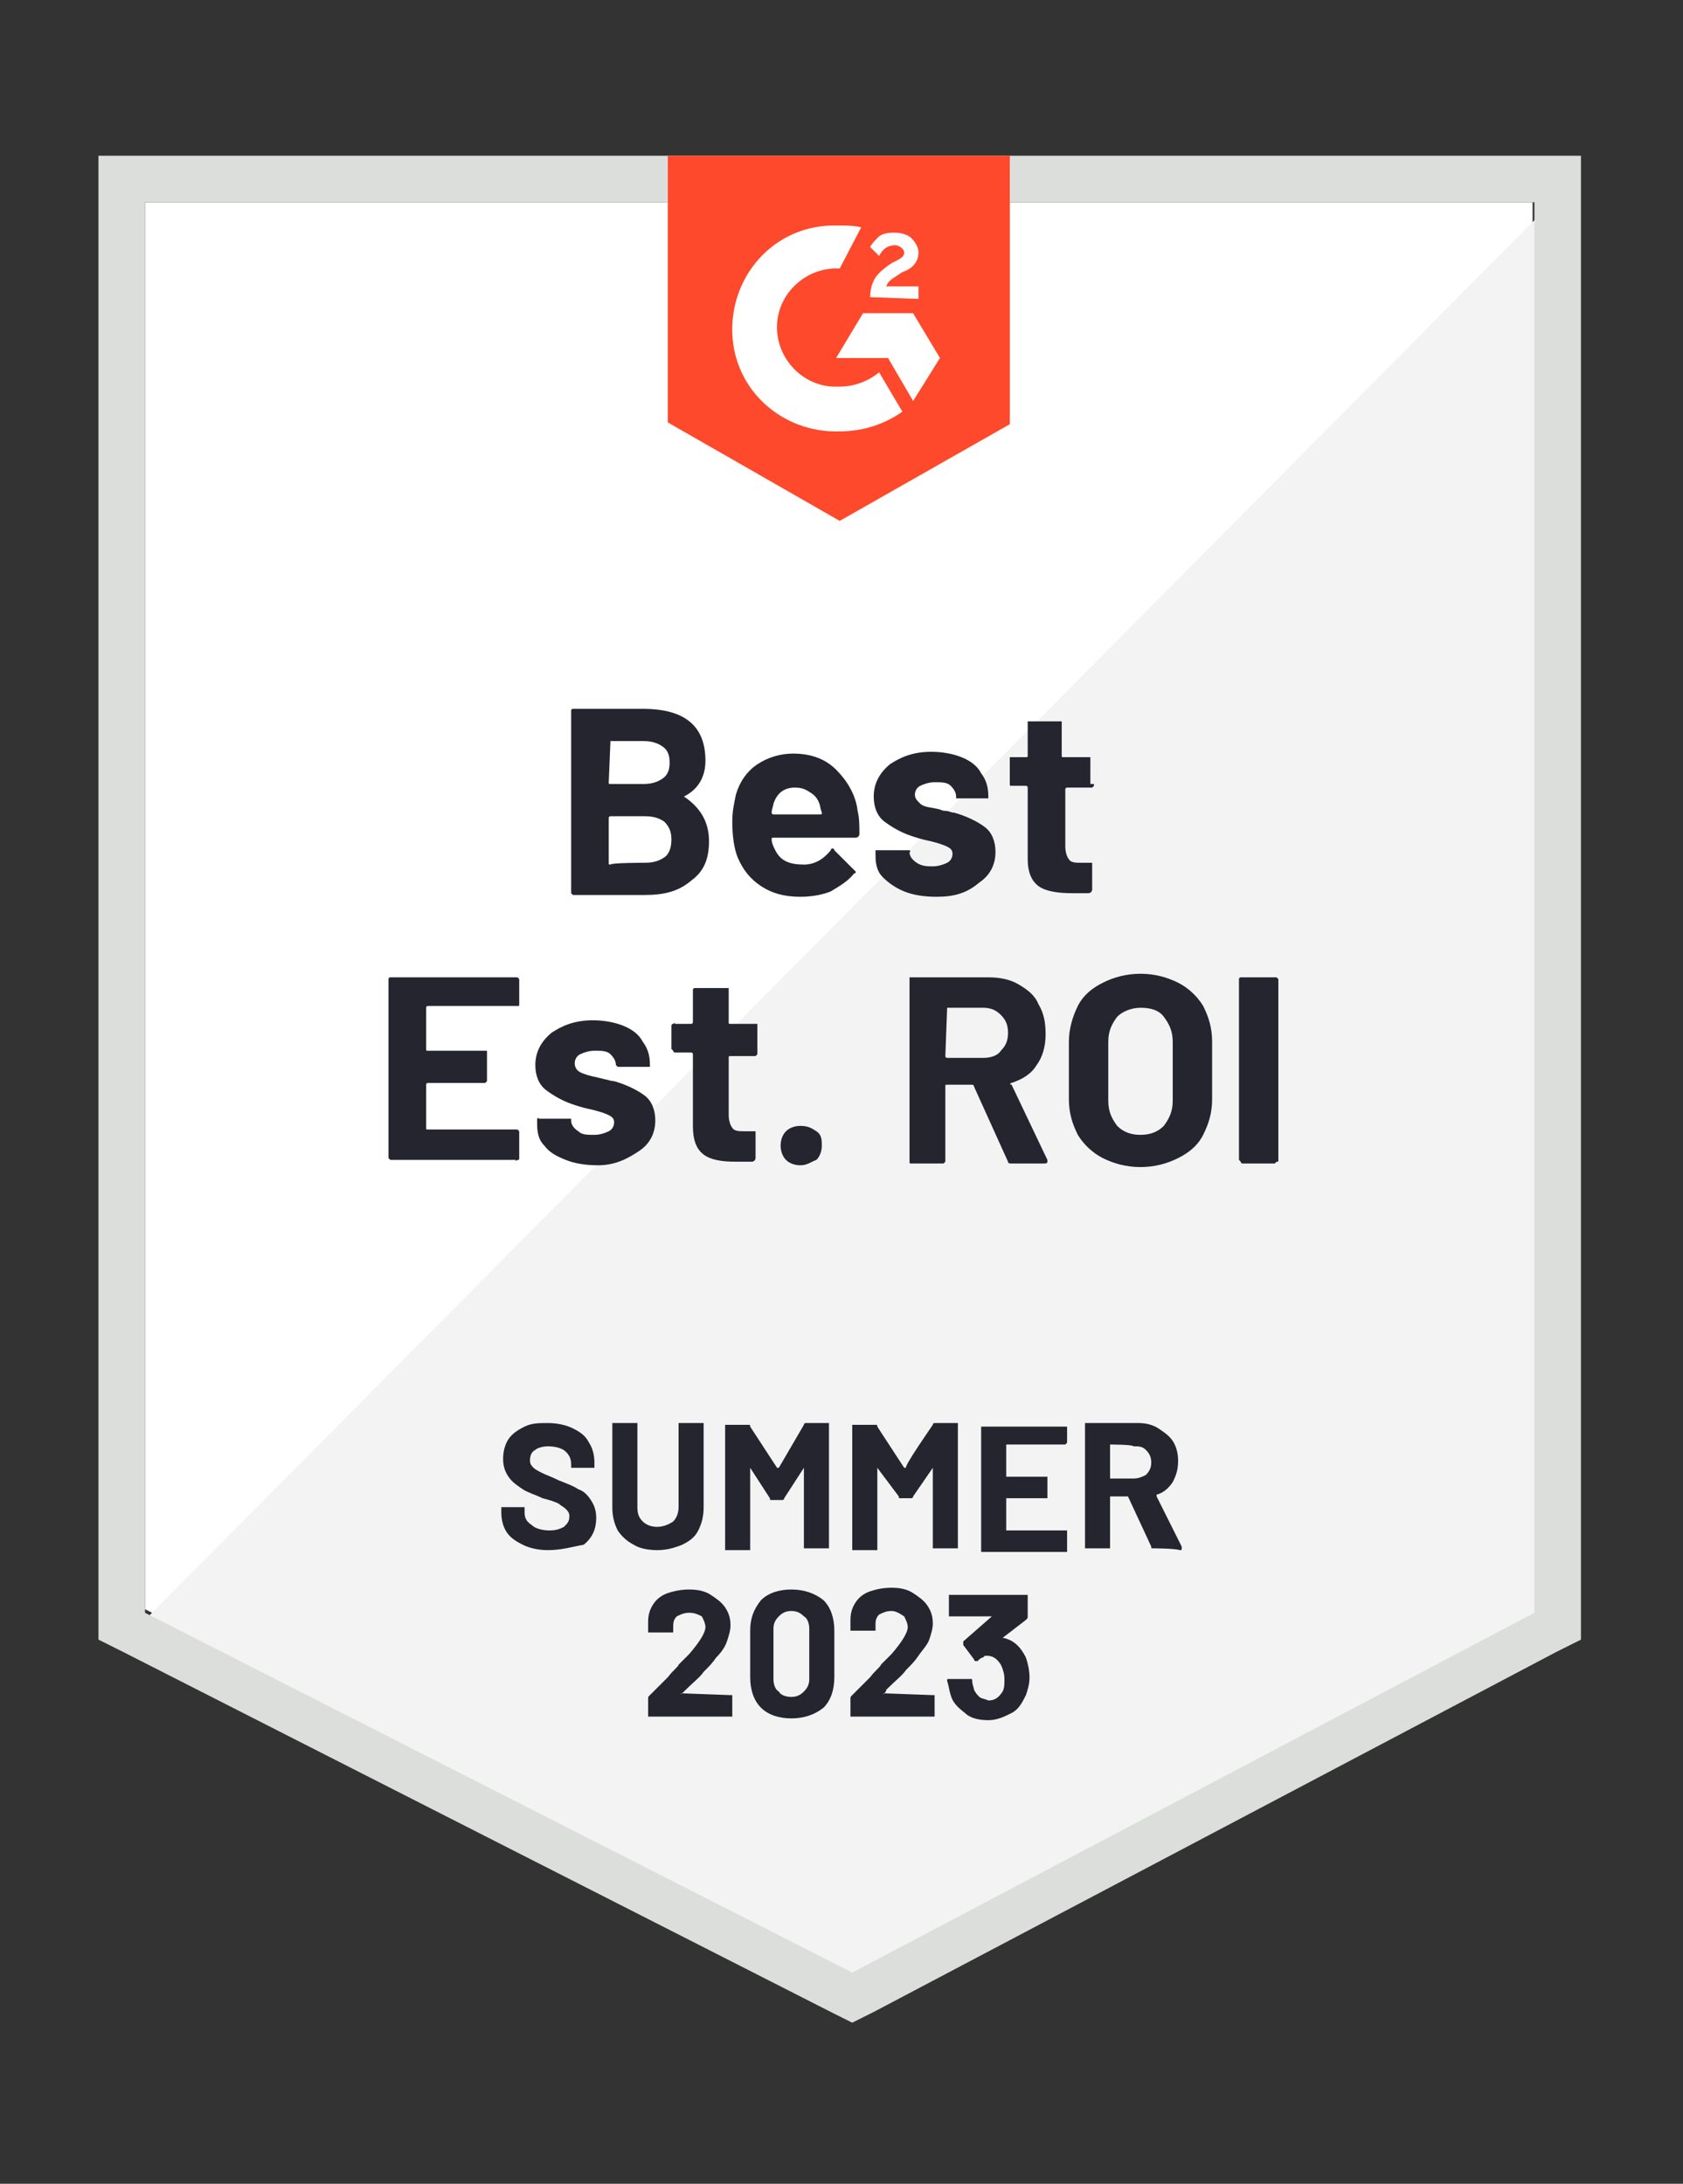
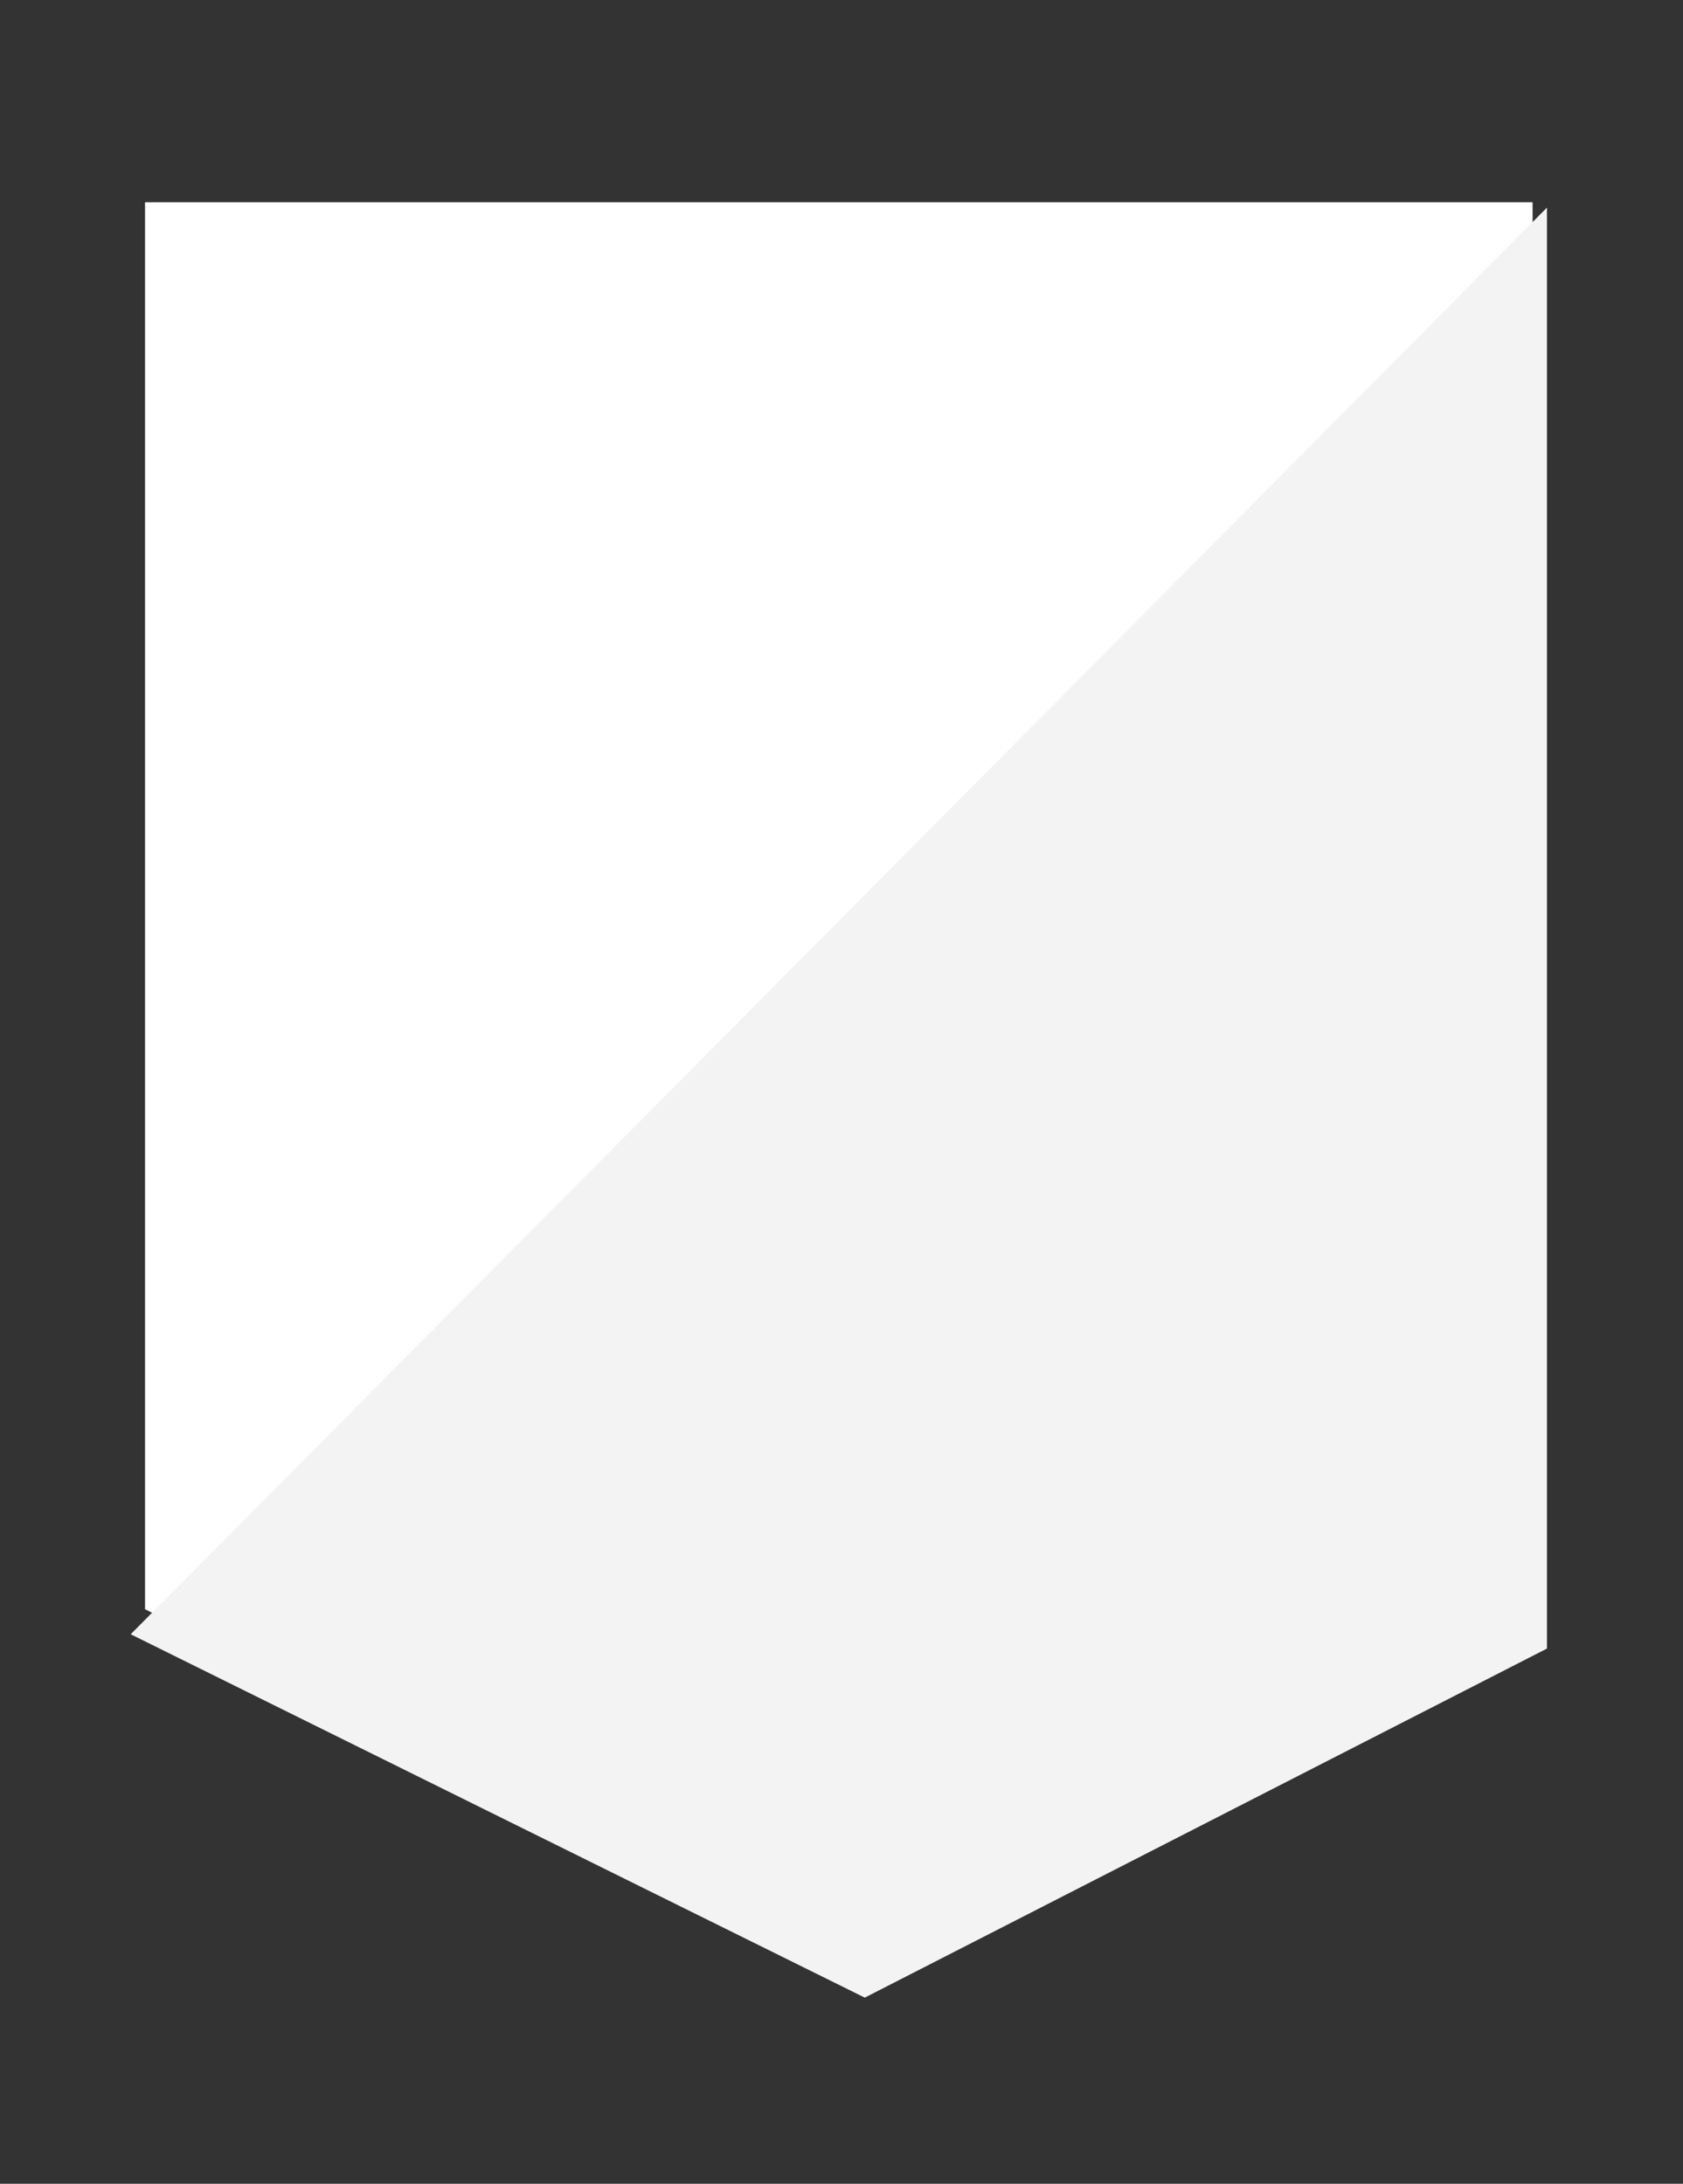
<svg xmlns="http://www.w3.org/2000/svg" version="1.1" id="Layer_1" x="0px" y="0px" viewBox="0 0 94 122" style="enable-background:new 0 0 94 122;" xml:space="preserve">
  <rect x="0" y="0" width="94" height="122" fill="#333333" stroke="none" />
  <style type="text/css">
	.st0{fill:#FFFFFF;}
	.st1{fill:#F2F3F2;}
	.st2{fill:#DCDEDC;}
	.st3{fill:#FF492C;}
	.st4{fill:#252530;}
</style>
  <path class="st0" d="M8.1,89.9L47.6,110l38-20.1V11.3H8.1V89.9z" />
  <path class="st1" d="M86.4,11.6L7.3,91.3l41,20.3l38.1-19.5L86.4,11.6z" />
-   <path class="st2" d="M5.5,37.5v54.1l1.4,0.7l39.5,20.1l1.2,0.6l1.2-0.6l38.1-20.1l1.4-0.7V8.7H5.5V37.5z M8.1,90.1V11.3h77.6v78.8  l-38.1,20.1L8.1,90.1z" />
-   <path class="st3" d="M46.9,12.6c0.4,0,0.8,0,1.2,0.1L46.9,15c-1.8-0.1-3.4,1.3-3.5,3.1c-0.1,1.8,1.3,3.4,3.1,3.5h0.4  c0.8,0,1.6-0.3,2.2-0.8l1.3,2.2c-1,0.7-2.2,1.1-3.5,1.1c-3.2,0.1-5.9-2.3-6-5.5s2.3-5.9,5.5-6C46.4,12.6,46.9,12.6,46.9,12.6z   M51,17.5l1.5,2.5L51,22.4L49.6,20h-2.9l1.5-2.5H51z M48.6,16.6c0-0.4,0.1-0.8,0.3-1.1s0.6-0.6,0.9-0.8l0.2-0.1  c0.4-0.2,0.5-0.3,0.5-0.5s-0.3-0.4-0.5-0.4c-0.4,0-0.7,0.2-0.9,0.6l-0.5-0.5c0.1-0.2,0.3-0.4,0.5-0.6C49.4,13,49.7,13,50,13  c0.3,0,0.7,0.1,0.9,0.3s0.4,0.5,0.4,0.8c0,0.5-0.3,0.9-0.9,1.1l-0.3,0.2c-0.3,0.2-0.5,0.3-0.6,0.6h1.8v0.7  C51.3,16.7,48.6,16.6,48.6,16.6z M46.9,29.1l9.5-5.4v-15H37.3v14.9C37.3,23.6,46.9,29.1,46.9,29.1z" />
-   <path class="st4" d="M29,56.1c0,0.1,0,0.1-0.1,0.1c0,0-0.1,0-0.1,0h-4.9c0,0-0.1,0-0.1,0.1v2.3c0,0.1,0,0.1,0.1,0.1h3.2  c0,0,0.1,0,0.1,0c0,0,0,0.1,0,0.1v1.5c0,0.1,0,0.1,0,0.1c0,0-0.1,0.1-0.1,0.1h-3.2c0,0-0.1,0-0.1,0.1v2.4c0,0.1,0,0.1,0.1,0.1h4.9  c0,0,0.1,0,0.1,0c0,0,0.1,0.1,0.1,0.1v1.5c0,0.1,0,0.1-0.1,0.1c0,0-0.1,0.1-0.1,0h-6.9c0,0-0.1,0-0.1,0c0,0-0.1-0.1-0.1-0.1V54.7  c0,0,0-0.1,0.1-0.1c0,0,0.1,0,0.1,0h6.9c0,0,0.1,0,0.1,0c0,0,0.1,0.1,0.1,0.1V56.1z M33.4,65.1c-0.7,0-1.3-0.1-1.8-0.3  c-0.5-0.2-0.9-0.4-1.2-0.8c-0.3-0.3-0.4-0.7-0.4-1.2v-0.2c0,0,0-0.1,0-0.1c0,0,0.1-0.1,0.1,0h1.7c0.1,0,0.1,0,0.1,0c0,0,0,0.1,0,0.1  v0c0,0.2,0.1,0.4,0.4,0.6c0.2,0.2,0.5,0.2,0.9,0.2c0.3,0,0.6-0.1,0.8-0.2c0.2-0.1,0.3-0.3,0.3-0.5c0-0.2-0.1-0.3-0.3-0.4  c-0.2-0.1-0.5-0.2-0.9-0.3c-0.5-0.1-0.8-0.2-1.1-0.3c-0.6-0.2-1.1-0.5-1.5-0.8c-0.4-0.3-0.6-0.8-0.6-1.4c0-0.7,0.3-1.3,0.9-1.8  c0.6-0.4,1.3-0.7,2.3-0.7c0.6,0,1.2,0.1,1.7,0.3c0.5,0.2,0.9,0.5,1.1,0.9c0.3,0.4,0.4,0.8,0.4,1.3c0,0,0,0.1,0,0.1c0,0-0.1,0-0.1,0  h-1.6c0,0-0.1,0-0.1,0c0,0-0.1-0.1-0.1-0.1c0-0.2-0.1-0.4-0.3-0.6c-0.2-0.2-0.5-0.2-0.9-0.2c-0.3,0-0.6,0.1-0.8,0.2  c-0.2,0.1-0.3,0.3-0.3,0.5c0,0.2,0.1,0.4,0.3,0.5c0.2,0.1,0.5,0.2,1,0.3l0.4,0.1c0.1,0,0.3,0.1,0.5,0.1c0.7,0.2,1.3,0.5,1.7,0.8  c0.4,0.3,0.6,0.8,0.6,1.4c0,0.7-0.3,1.3-0.9,1.7S34.4,65.1,33.4,65.1z M42.3,58.8c0,0,0,0.1,0,0.1c0,0-0.1,0.1-0.1,0.1h-1.4  c-0.1,0-0.1,0-0.1,0.1v3.2c0,0.3,0.1,0.6,0.2,0.7c0.1,0.2,0.4,0.2,0.7,0.2h0.5c0.1,0,0.1,0,0.1,0s0,0.1,0,0.1v1.4  c0,0.1-0.1,0.2-0.2,0.2c-0.4,0-0.7,0-0.9,0c-0.8,0-1.4-0.1-1.8-0.4c-0.4-0.3-0.6-0.8-0.6-1.6v-4c0,0,0-0.1-0.1-0.1h-0.9  c0,0-0.1,0-0.1-0.1c0,0-0.1-0.1-0.1-0.1v-1.3c0,0,0-0.1,0.1-0.1c0,0,0.1-0.1,0.1,0h0.9c0,0,0.1,0,0.1-0.1v-1.8c0,0,0-0.1,0.1-0.1  c0,0,0.1,0,0.1,0h1.7c0.1,0,0.1,0,0.1,0c0,0,0,0.1,0,0.1v1.8c0,0.1,0,0.1,0.1,0.1h1.4c0.1,0,0.1,0,0.1,0c0,0,0,0.1,0,0.1  C42.3,57.5,42.3,58.8,42.3,58.8z M44.7,65.1c-0.3,0-0.6-0.1-0.8-0.3c-0.2-0.2-0.3-0.5-0.3-0.8c0-0.3,0.1-0.6,0.3-0.8  s0.5-0.3,0.8-0.3c0.4,0,0.6,0.1,0.9,0.3s0.3,0.5,0.3,0.8c0,0.3-0.1,0.6-0.3,0.8C45.3,64.9,45.1,65.1,44.7,65.1z M56.5,65  c-0.1,0-0.2,0-0.2-0.1l-1.9-4.2c0,0,0-0.1-0.1-0.1h-1.4c-0.1,0-0.1,0-0.1,0.1v4.1c0,0.1,0,0.1,0,0.1c0,0-0.1,0.1-0.1,0.1h-1.8  c-0.1,0-0.1,0-0.1-0.1c0,0,0-0.1,0-0.1V54.7c0,0,0-0.1,0-0.1c0,0,0.1,0,0.1,0h4.3c0.6,0,1.2,0.1,1.7,0.4c0.5,0.3,0.9,0.6,1.1,1.1  c0.3,0.5,0.4,1,0.4,1.7c0,0.7-0.2,1.3-0.5,1.7c-0.3,0.5-0.8,0.8-1.4,1c-0.1,0-0.1,0.1,0,0.1l2,4.2c0,0,0,0.1,0,0.1  c0,0.1-0.1,0.1-0.2,0.1C58.4,65,56.5,65,56.5,65z M52.9,56.3C52.9,56.3,52.8,56.3,52.9,56.3L52.8,59c0,0,0,0.1,0.1,0.1h2  c0.4,0,0.8-0.1,1-0.4c0.3-0.3,0.4-0.6,0.4-1c0-0.4-0.1-0.7-0.4-1c-0.3-0.3-0.6-0.4-1-0.4C54.9,56.3,52.9,56.3,52.9,56.3z M63.7,65.2  c-0.8,0-1.5-0.2-2.1-0.5c-0.6-0.3-1.1-0.8-1.4-1.3c-0.3-0.6-0.5-1.2-0.5-2v-3.2c0-0.7,0.2-1.4,0.5-2c0.3-0.6,0.8-1,1.4-1.3  c0.6-0.3,1.3-0.5,2.1-0.5c0.8,0,1.5,0.2,2.1,0.5c0.6,0.3,1.1,0.8,1.4,1.3c0.3,0.6,0.5,1.2,0.5,2v3.2c0,0.8-0.2,1.4-0.5,2  c-0.3,0.6-0.8,1-1.4,1.3C65.2,65,64.5,65.2,63.7,65.2z M63.7,63.4c0.6,0,1-0.2,1.3-0.5c0.3-0.4,0.5-0.8,0.5-1.4v-3.3  c0-0.6-0.2-1-0.5-1.4s-0.8-0.5-1.3-0.5c-0.5,0-1,0.2-1.3,0.5c-0.3,0.4-0.5,0.8-0.5,1.4v3.3c0,0.6,0.2,1,0.5,1.4  C62.7,63.2,63.1,63.4,63.7,63.4z M69.4,65c0,0-0.1,0-0.1-0.1c0,0-0.1-0.1-0.1-0.1V54.7c0,0,0-0.1,0.1-0.1c0,0,0.1,0,0.1,0h1.8  c0,0,0.1,0,0.1,0c0,0,0.1,0.1,0.1,0.1v10.1c0,0.1,0,0.1-0.1,0.1c0,0-0.1,0.1-0.1,0.1H69.4z M38.2,44.5  C38.1,44.6,38.1,44.6,38.2,44.5c0.9,0.6,1.4,1.4,1.4,2.5c0,1-0.3,1.7-1,2.2C37.9,49.8,37.1,50,36,50h-3.9c0,0-0.1,0-0.1,0  c0,0-0.1-0.1-0.1-0.1V39.7c0,0,0-0.1,0.1-0.1c0,0,0.1,0,0.1,0h3.8c2.4,0,3.5,1,3.5,2.9C39.4,43.4,39,44.1,38.2,44.5z M34.1,41.3  C34.1,41.3,34.1,41.3,34.1,41.3l-0.1,2.4c0,0.1,0,0.1,0.1,0.1h1.8c0.5,0,0.8-0.1,1.1-0.3c0.3-0.2,0.4-0.5,0.4-0.9  c0-0.4-0.1-0.7-0.4-0.9c-0.3-0.2-0.6-0.3-1.1-0.3H34.1z M36,48.2c0.5,0,0.8-0.1,1.1-0.3s0.4-0.6,0.4-1c0-0.4-0.1-0.7-0.4-1  c-0.3-0.2-0.6-0.3-1.1-0.3h-1.9c0,0-0.1,0-0.1,0.1v2.5c0,0.1,0,0.1,0.1,0.1C34.1,48.2,36,48.2,36,48.2z M47.9,45.3  c0.1,0.4,0.1,0.8,0.1,1.3c0,0.1-0.1,0.2-0.2,0.2h-4.6c-0.1,0-0.1,0-0.1,0.1c0,0.2,0.1,0.4,0.2,0.6c0.3,0.6,0.8,0.8,1.6,0.8  c0.6,0,1.1-0.3,1.5-0.8c0-0.1,0.1-0.1,0.1-0.1c0,0,0.1,0,0.1,0.1l1.1,1.1c0.1,0.1,0.1,0.1,0.1,0.1c0,0,0,0.1-0.1,0.1  c-0.3,0.4-0.8,0.7-1.3,1c-0.5,0.2-1.1,0.3-1.7,0.3c-0.9,0-1.6-0.2-2.2-0.6c-0.6-0.4-1-0.9-1.3-1.6c-0.2-0.5-0.3-1.2-0.3-2  c0-0.6,0.1-1,0.2-1.5c0.2-0.7,0.6-1.3,1.2-1.7c0.6-0.4,1.3-0.6,2-0.6c1,0,1.8,0.3,2.4,0.9S47.8,44.4,47.9,45.3z M44.4,44  c-0.6,0-1,0.3-1.2,0.9c0,0.1-0.1,0.3-0.1,0.5c0,0,0,0.1,0.1,0.1h2.6c0.1,0,0.1,0,0.1-0.1c-0.1-0.3-0.1-0.4-0.1-0.4  c-0.1-0.3-0.2-0.5-0.5-0.7C45,44.1,44.8,44,44.4,44z M52.3,50.1c-0.7,0-1.3-0.1-1.8-0.3c-0.5-0.2-0.9-0.5-1.2-0.8  c-0.3-0.3-0.4-0.7-0.4-1.2v-0.2c0,0,0-0.1,0-0.1c0,0,0.1,0,0.1,0h1.7c0.1,0,0.1,0,0.1,0c0,0,0.1,0.1,0,0.1v0c0,0.2,0.1,0.4,0.4,0.6  s0.6,0.2,0.9,0.2c0.3,0,0.6-0.1,0.8-0.2c0.2-0.1,0.3-0.3,0.3-0.5c0-0.2-0.1-0.3-0.3-0.4c-0.2-0.1-0.5-0.2-0.9-0.3  c-0.5-0.1-0.8-0.2-1.1-0.3c-0.6-0.2-1.1-0.5-1.5-0.8c-0.4-0.3-0.6-0.8-0.6-1.4c0-0.7,0.3-1.3,0.9-1.8c0.6-0.4,1.3-0.7,2.3-0.7  c0.6,0,1.2,0.1,1.7,0.3c0.5,0.2,0.9,0.5,1.1,0.9c0.3,0.4,0.4,0.8,0.4,1.3c0,0,0,0.1,0,0.1s-0.1,0-0.1,0h-1.6c-0.1,0-0.1,0-0.1,0  s0-0.1,0-0.1c0-0.2-0.1-0.4-0.3-0.6s-0.5-0.2-0.9-0.2c-0.3,0-0.6,0.1-0.8,0.2c-0.2,0.1-0.3,0.3-0.3,0.5c0,0.2,0.1,0.3,0.3,0.5  s0.6,0.2,1,0.3c0.1,0,0.2,0.1,0.4,0.1s0.3,0.1,0.5,0.1c0.7,0.2,1.3,0.5,1.7,0.8c0.4,0.3,0.6,0.8,0.6,1.4c0,0.7-0.3,1.3-0.9,1.7  C54,49.9,53.3,50.1,52.3,50.1z M61.1,43.8c0,0,0,0.1,0,0.1c0,0-0.1,0.1-0.1,0.1h-1.4c0,0-0.1,0-0.1,0.1v3.2c0,0.3,0.1,0.6,0.2,0.7  c0.1,0.2,0.4,0.2,0.7,0.2h0.5c0,0,0.1,0,0.1,0c0,0,0,0.1,0,0.1v1.4c0,0.1-0.1,0.2-0.2,0.2c-0.4,0-0.7,0-0.9,0  c-0.8,0-1.5-0.1-1.9-0.4c-0.4-0.3-0.6-0.8-0.6-1.5v-4c0,0,0-0.1-0.1-0.1h-0.8c-0.1,0-0.1,0-0.1-0.1c0,0,0-0.1,0-0.1v-1.3  c0,0,0-0.1,0-0.1c0,0,0.1,0,0.1,0h0.8c0.1,0,0.1,0,0.1-0.1v-1.8c0,0,0-0.1,0-0.1c0,0,0.1,0,0.1,0h1.7c0,0,0.1,0,0.1,0  c0,0,0,0.1,0,0.1v1.8c0,0.1,0,0.1,0.1,0.1h1.4c0.1,0,0.1,0,0.1,0c0,0,0,0.1,0,0.1V43.8z" />
-   <path class="st4" d="M30.6,86.6c-0.5,0-1-0.1-1.4-0.3c-0.4-0.2-0.7-0.4-0.9-0.7c-0.2-0.3-0.3-0.7-0.3-1.1v-0.2c0,0,0-0.1,0-0.1  c0,0,0,0,0.1,0h1.1c0,0,0.1,0,0.1,0c0,0,0,0,0,0.1v0.2c0,0.3,0.1,0.5,0.4,0.7c0.2,0.2,0.6,0.3,1,0.3c0.4,0,0.6-0.1,0.8-0.2  c0.2-0.2,0.3-0.3,0.3-0.6c0-0.2-0.1-0.3-0.2-0.4c-0.1-0.1-0.3-0.2-0.4-0.3c-0.2-0.1-0.5-0.2-0.9-0.3c-0.4-0.2-0.8-0.3-1.1-0.5  c-0.3-0.2-0.6-0.4-0.8-0.7c-0.2-0.3-0.3-0.6-0.3-1c0-0.4,0.1-0.8,0.3-1.1c0.2-0.3,0.5-0.5,0.9-0.7c0.4-0.2,0.8-0.2,1.3-0.2  c0.5,0,1,0.1,1.4,0.3c0.4,0.2,0.7,0.4,0.9,0.8c0.2,0.3,0.3,0.7,0.3,1.1v0.2c0,0,0,0.1,0,0.1c0,0-0.1,0-0.1,0h-1.1c0,0-0.1,0-0.1,0  c0,0,0,0,0-0.1v-0.1c0-0.3-0.1-0.5-0.3-0.7c-0.2-0.2-0.6-0.3-1-0.3c-0.3,0-0.6,0.1-0.7,0.2c-0.2,0.1-0.3,0.3-0.3,0.6  c0,0.2,0.1,0.3,0.2,0.4c0.1,0.1,0.3,0.2,0.5,0.3c0.2,0.1,0.5,0.2,0.9,0.4c0.5,0.2,0.8,0.3,1.1,0.5c0.3,0.1,0.5,0.3,0.7,0.6  c0.2,0.3,0.3,0.6,0.3,1c0,0.6-0.2,1.1-0.7,1.5C32,86.4,31.4,86.6,30.6,86.6z M36.7,86.6c-0.5,0-1-0.1-1.3-0.3  c-0.4-0.2-0.7-0.5-0.9-0.8c-0.2-0.4-0.3-0.8-0.3-1.3v-4.6c0,0,0-0.1,0-0.1c0,0,0.1,0,0.1,0h1.2c0,0,0.1,0,0.1,0c0,0,0,0,0,0.1v4.6  c0,0.4,0.1,0.6,0.3,0.8c0.2,0.2,0.5,0.3,0.8,0.3s0.6-0.1,0.9-0.3c0.2-0.2,0.3-0.5,0.3-0.8v-4.6c0,0,0-0.1,0-0.1c0,0,0,0,0.1,0h1.2  c0,0,0.1,0,0.1,0c0,0,0,0,0,0.1v4.6c0,0.5-0.1,0.9-0.3,1.3c-0.2,0.4-0.5,0.6-0.9,0.8C37.6,86.5,37.2,86.6,36.7,86.6z M44.9,79.6  c0-0.1,0.1-0.1,0.1-0.1h1.2c0,0,0.1,0,0.1,0c0,0,0,0,0,0.1v6.8c0,0,0,0.1,0,0.1c0,0-0.1,0-0.1,0H45c0,0-0.1,0-0.1,0c0,0,0,0,0-0.1  V82c0,0,0,0,0,0s0,0,0,0l-1.1,1.7c0,0.1-0.1,0.1-0.1,0.1h-0.6c-0.1,0-0.1,0-0.1-0.1L41.9,82c0,0,0,0,0,0c0,0,0,0,0,0.1v4.4  c0,0,0,0.1,0,0.1c0,0,0,0-0.1,0h-1.2c0,0-0.1,0-0.1,0c0,0,0,0,0-0.1v-6.8c0,0,0-0.1,0-0.1c0,0,0.1,0,0.1,0h1.2c0.1,0,0.1,0,0.1,0.1  l1.5,2.3c0,0,0,0,0.1,0L44.9,79.6L44.9,79.6z M52.1,79.6c0-0.1,0.1-0.1,0.1-0.1h1.2c0,0,0.1,0,0.1,0c0,0,0,0,0,0.1v6.8  c0,0,0,0.1,0,0.1c0,0,0,0-0.1,0h-1.2c0,0-0.1,0-0.1,0c0,0,0,0,0-0.1V82c0,0,0,0,0,0c0,0,0,0,0,0L51,83.6c0,0.1-0.1,0.1-0.1,0.1h-0.6  c-0.1,0-0.1,0-0.1-0.1L49,82c0,0,0,0,0,0c0,0,0,0,0,0.1v4.4c0,0,0,0.1,0,0.1c0,0-0.1,0-0.1,0h-1.2c0,0-0.1,0-0.1,0c0,0,0,0,0-0.1  v-6.8c0,0,0-0.1,0-0.1c0,0,0,0,0.1,0h1.2c0.1,0,0.1,0,0.1,0.1l1.5,2.3c0,0,0,0,0.1,0C50.5,81.9,52.1,79.6,52.1,79.6z M59.6,80.6  C59.6,80.6,59.6,80.7,59.6,80.6c-0.1,0.1-0.1,0.1-0.1,0.1h-3.3c0,0,0,0,0,0.1v1.6c0,0,0,0.1,0,0.1h2.2c0,0,0.1,0,0.1,0  c0,0,0,0.1,0,0.1v1c0,0,0,0.1,0,0.1c0,0,0,0-0.1,0h-2.2c0,0,0,0,0,0.1v1.6c0,0,0,0.1,0,0.1h3.3c0,0,0.1,0,0.1,0c0,0,0,0.1,0,0.1v1  c0,0,0,0.1,0,0.1c0,0-0.1,0-0.1,0h-4.6c0,0-0.1,0-0.1,0c0,0,0,0,0-0.1v-6.8c0,0,0-0.1,0-0.1c0,0,0.1,0,0.1,0h4.6c0,0,0.1,0,0.1,0  c0,0,0,0,0,0.1C59.6,79.6,59.6,80.6,59.6,80.6z M64.4,86.5c-0.1,0-0.1,0-0.1-0.1L63,83.6c0,0,0,0-0.1,0H62c0,0,0,0,0,0.1v2.7  c0,0,0,0.1,0,0.1c0,0,0,0-0.1,0h-1.2c0,0-0.1,0-0.1,0c0,0,0,0,0-0.1v-6.8c0,0,0-0.1,0-0.1c0,0,0.1,0,0.1,0h2.9  c0.4,0,0.8,0.1,1.1,0.3c0.3,0.2,0.6,0.4,0.8,0.7c0.2,0.3,0.3,0.7,0.3,1.1c0,0.5-0.1,0.8-0.3,1.2c-0.2,0.3-0.5,0.6-0.9,0.7  c0,0,0,0,0,0.1l1.4,2.8c0,0,0,0,0,0.1c0,0.1,0,0.1-0.1,0.1C65.6,86.5,64.4,86.5,64.4,86.5z M62,80.7C62,80.7,62,80.7,62,80.7l0,1.8  c0,0,0,0,0,0.1h1.3c0.3,0,0.5-0.1,0.7-0.2c0.2-0.2,0.3-0.4,0.3-0.7c0-0.3-0.1-0.5-0.3-0.7c-0.2-0.2-0.4-0.2-0.7-0.2  C63.3,80.7,62,80.7,62,80.7z M38.1,94.6C38,94.6,38,94.7,38.1,94.6C38.1,94.7,38.1,94.7,38.1,94.6l2.7,0.1c0,0,0.1,0,0.1,0  c0,0,0,0.1,0,0.1v1c0,0,0,0.1,0,0.1c0,0-0.1,0-0.1,0h-4.5c0,0-0.1,0-0.1,0c0,0,0,0,0-0.1v-0.9c0-0.1,0-0.1,0.1-0.2  c0.3-0.3,0.7-0.7,1-1c0.3-0.4,0.6-0.6,0.6-0.7c0.2-0.2,0.4-0.4,0.6-0.6c0.6-0.7,0.9-1.2,0.9-1.5c0-0.2-0.1-0.4-0.2-0.6  c-0.2-0.1-0.4-0.2-0.7-0.2c-0.3,0-0.5,0.1-0.7,0.2c-0.2,0.2-0.2,0.4-0.2,0.6v0.2c0,0,0,0.1,0,0.1c0,0,0,0-0.1,0h-1.2  c0,0-0.1,0-0.1,0c0,0,0-0.1,0-0.1v-0.5c0-0.4,0.1-0.7,0.3-1c0.2-0.3,0.5-0.5,0.8-0.6c0.3-0.1,0.7-0.2,1.2-0.2c0.5,0,0.9,0.1,1.2,0.3  c0.3,0.2,0.6,0.4,0.8,0.7c0.2,0.3,0.3,0.6,0.3,1c0,0.3-0.1,0.6-0.2,0.9s-0.3,0.6-0.6,0.9c-0.2,0.3-0.4,0.5-0.7,0.8  c-0.2,0.3-0.6,0.6-1.1,1.1C38.2,94.5,38.1,94.6,38.1,94.6z M44.2,96c-0.7,0-1.3-0.2-1.7-0.6c-0.4-0.4-0.6-1-0.6-1.7v-2.6  c0-0.7,0.2-1.2,0.6-1.7c0.4-0.4,1-0.6,1.7-0.6c0.7,0,1.3,0.2,1.8,0.6c0.4,0.4,0.6,1,0.6,1.7v2.6c0,0.7-0.2,1.3-0.6,1.7  C45.5,95.8,44.9,96,44.2,96z M44.2,94.8c0.3,0,0.5-0.1,0.7-0.3c0.2-0.2,0.3-0.4,0.3-0.7V91c0-0.3-0.1-0.6-0.3-0.7  c-0.2-0.2-0.4-0.3-0.7-0.3c-0.3,0-0.5,0.1-0.7,0.3c-0.2,0.2-0.3,0.4-0.3,0.7v2.8c0,0.3,0.1,0.6,0.3,0.7  C43.6,94.7,43.9,94.8,44.2,94.8z M49.4,94.6C49.3,94.6,49.3,94.7,49.4,94.6C49.4,94.7,49.4,94.7,49.4,94.6l2.7,0.1c0,0,0.1,0,0.1,0  c0,0,0,0.1,0,0.1v1c0,0,0,0.1,0,0.1c0,0-0.1,0-0.1,0h-4.5c0,0-0.1,0-0.1,0c0,0,0,0,0-0.1v-0.9c0-0.1,0-0.1,0.1-0.2  c0.3-0.3,0.7-0.7,1-1c0.3-0.4,0.6-0.6,0.6-0.7c0.2-0.2,0.4-0.4,0.6-0.6c0.6-0.7,0.9-1.2,0.9-1.5c0-0.2-0.1-0.4-0.2-0.6  C50.2,90.1,50,90,49.8,90c-0.3,0-0.5,0.1-0.7,0.2c-0.2,0.2-0.2,0.4-0.2,0.6v0.2c0,0,0,0.1,0,0.1c0,0-0.1,0-0.1,0h-1.2  c0,0-0.1,0-0.1,0c0,0,0-0.1,0-0.1v-0.5c0-0.4,0.1-0.7,0.3-1c0.2-0.3,0.5-0.5,0.8-0.6c0.3-0.1,0.7-0.2,1.2-0.2c0.5,0,0.9,0.1,1.2,0.3  c0.3,0.2,0.6,0.4,0.8,0.7c0.2,0.3,0.3,0.6,0.3,1c0,0.3-0.1,0.6-0.2,0.9s-0.4,0.6-0.6,0.9c-0.2,0.3-0.4,0.5-0.7,0.8  c-0.2,0.3-0.6,0.6-1.1,1.1C49.5,94.5,49.4,94.6,49.4,94.6z M57.3,92.6c0.1,0.3,0.2,0.7,0.2,1.1c0,0.4-0.1,0.7-0.2,1  c-0.2,0.4-0.4,0.8-0.8,1c-0.4,0.2-0.8,0.4-1.3,0.4c-0.5,0-1-0.1-1.3-0.4c-0.4-0.3-0.7-0.6-0.8-1c-0.1-0.3-0.1-0.5-0.2-0.8  c0-0.1,0-0.1,0.1-0.1h1.2c0.1,0,0.1,0,0.1,0.1c0,0.2,0.1,0.4,0.1,0.5c0.1,0.2,0.2,0.3,0.3,0.4c0.1,0.1,0.3,0.1,0.5,0.2  c0.4,0,0.6-0.2,0.8-0.5c0.1-0.2,0.1-0.4,0.1-0.7c0-0.3-0.1-0.6-0.2-0.8c-0.2-0.3-0.4-0.5-0.8-0.5c-0.1,0-0.1,0-0.2,0.1  c-0.1,0-0.2,0.1-0.3,0.2c0,0-0.1,0-0.1,0c0,0-0.1,0-0.1-0.1l-0.6-0.8c0,0,0,0,0-0.1c0,0,0-0.1,0-0.1l1.6-1.4c0,0,0,0,0,0  c0,0,0,0,0,0h-2.3c0,0-0.1,0-0.1,0c0,0,0,0,0-0.1v-1c0,0,0-0.1,0-0.1c0,0,0,0,0.1,0h4.2c0,0,0.1,0,0.1,0c0,0,0,0,0,0.1v1.1  c0,0.1,0,0.1-0.1,0.2L56,91.5c0,0,0,0,0,0c0,0,0,0,0,0C56.6,91.6,57,92,57.3,92.6z" />
</svg>